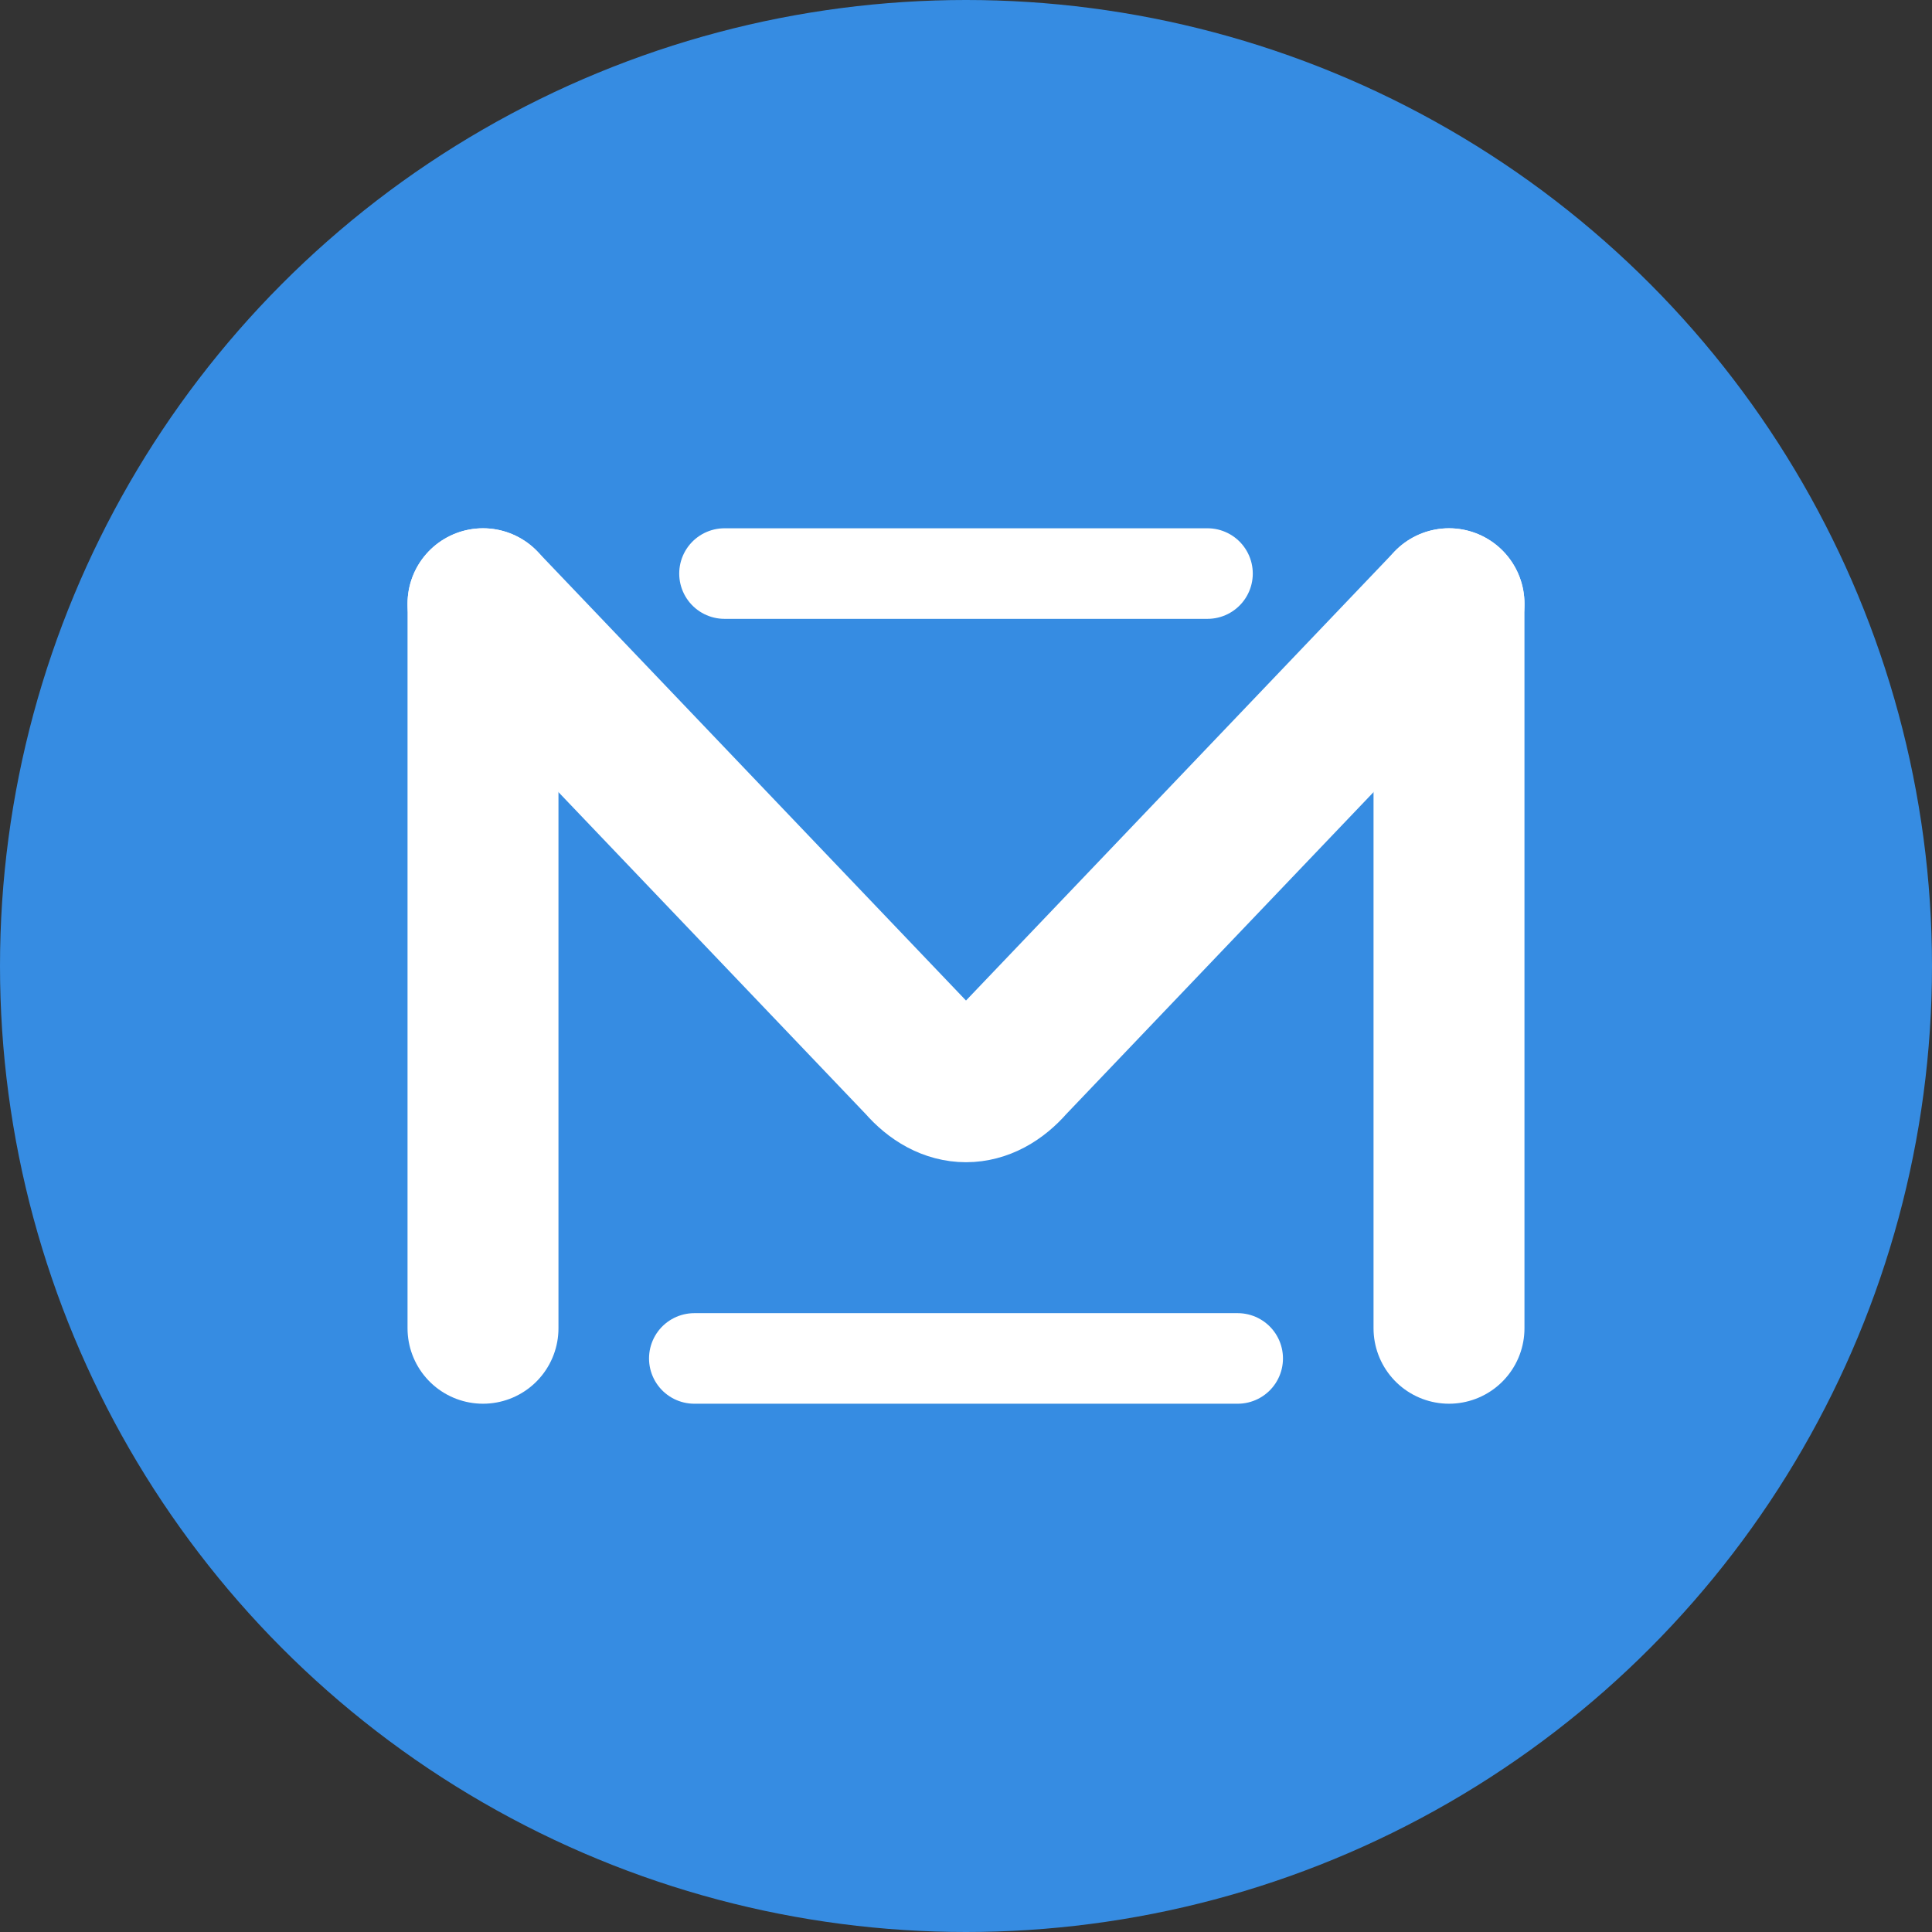
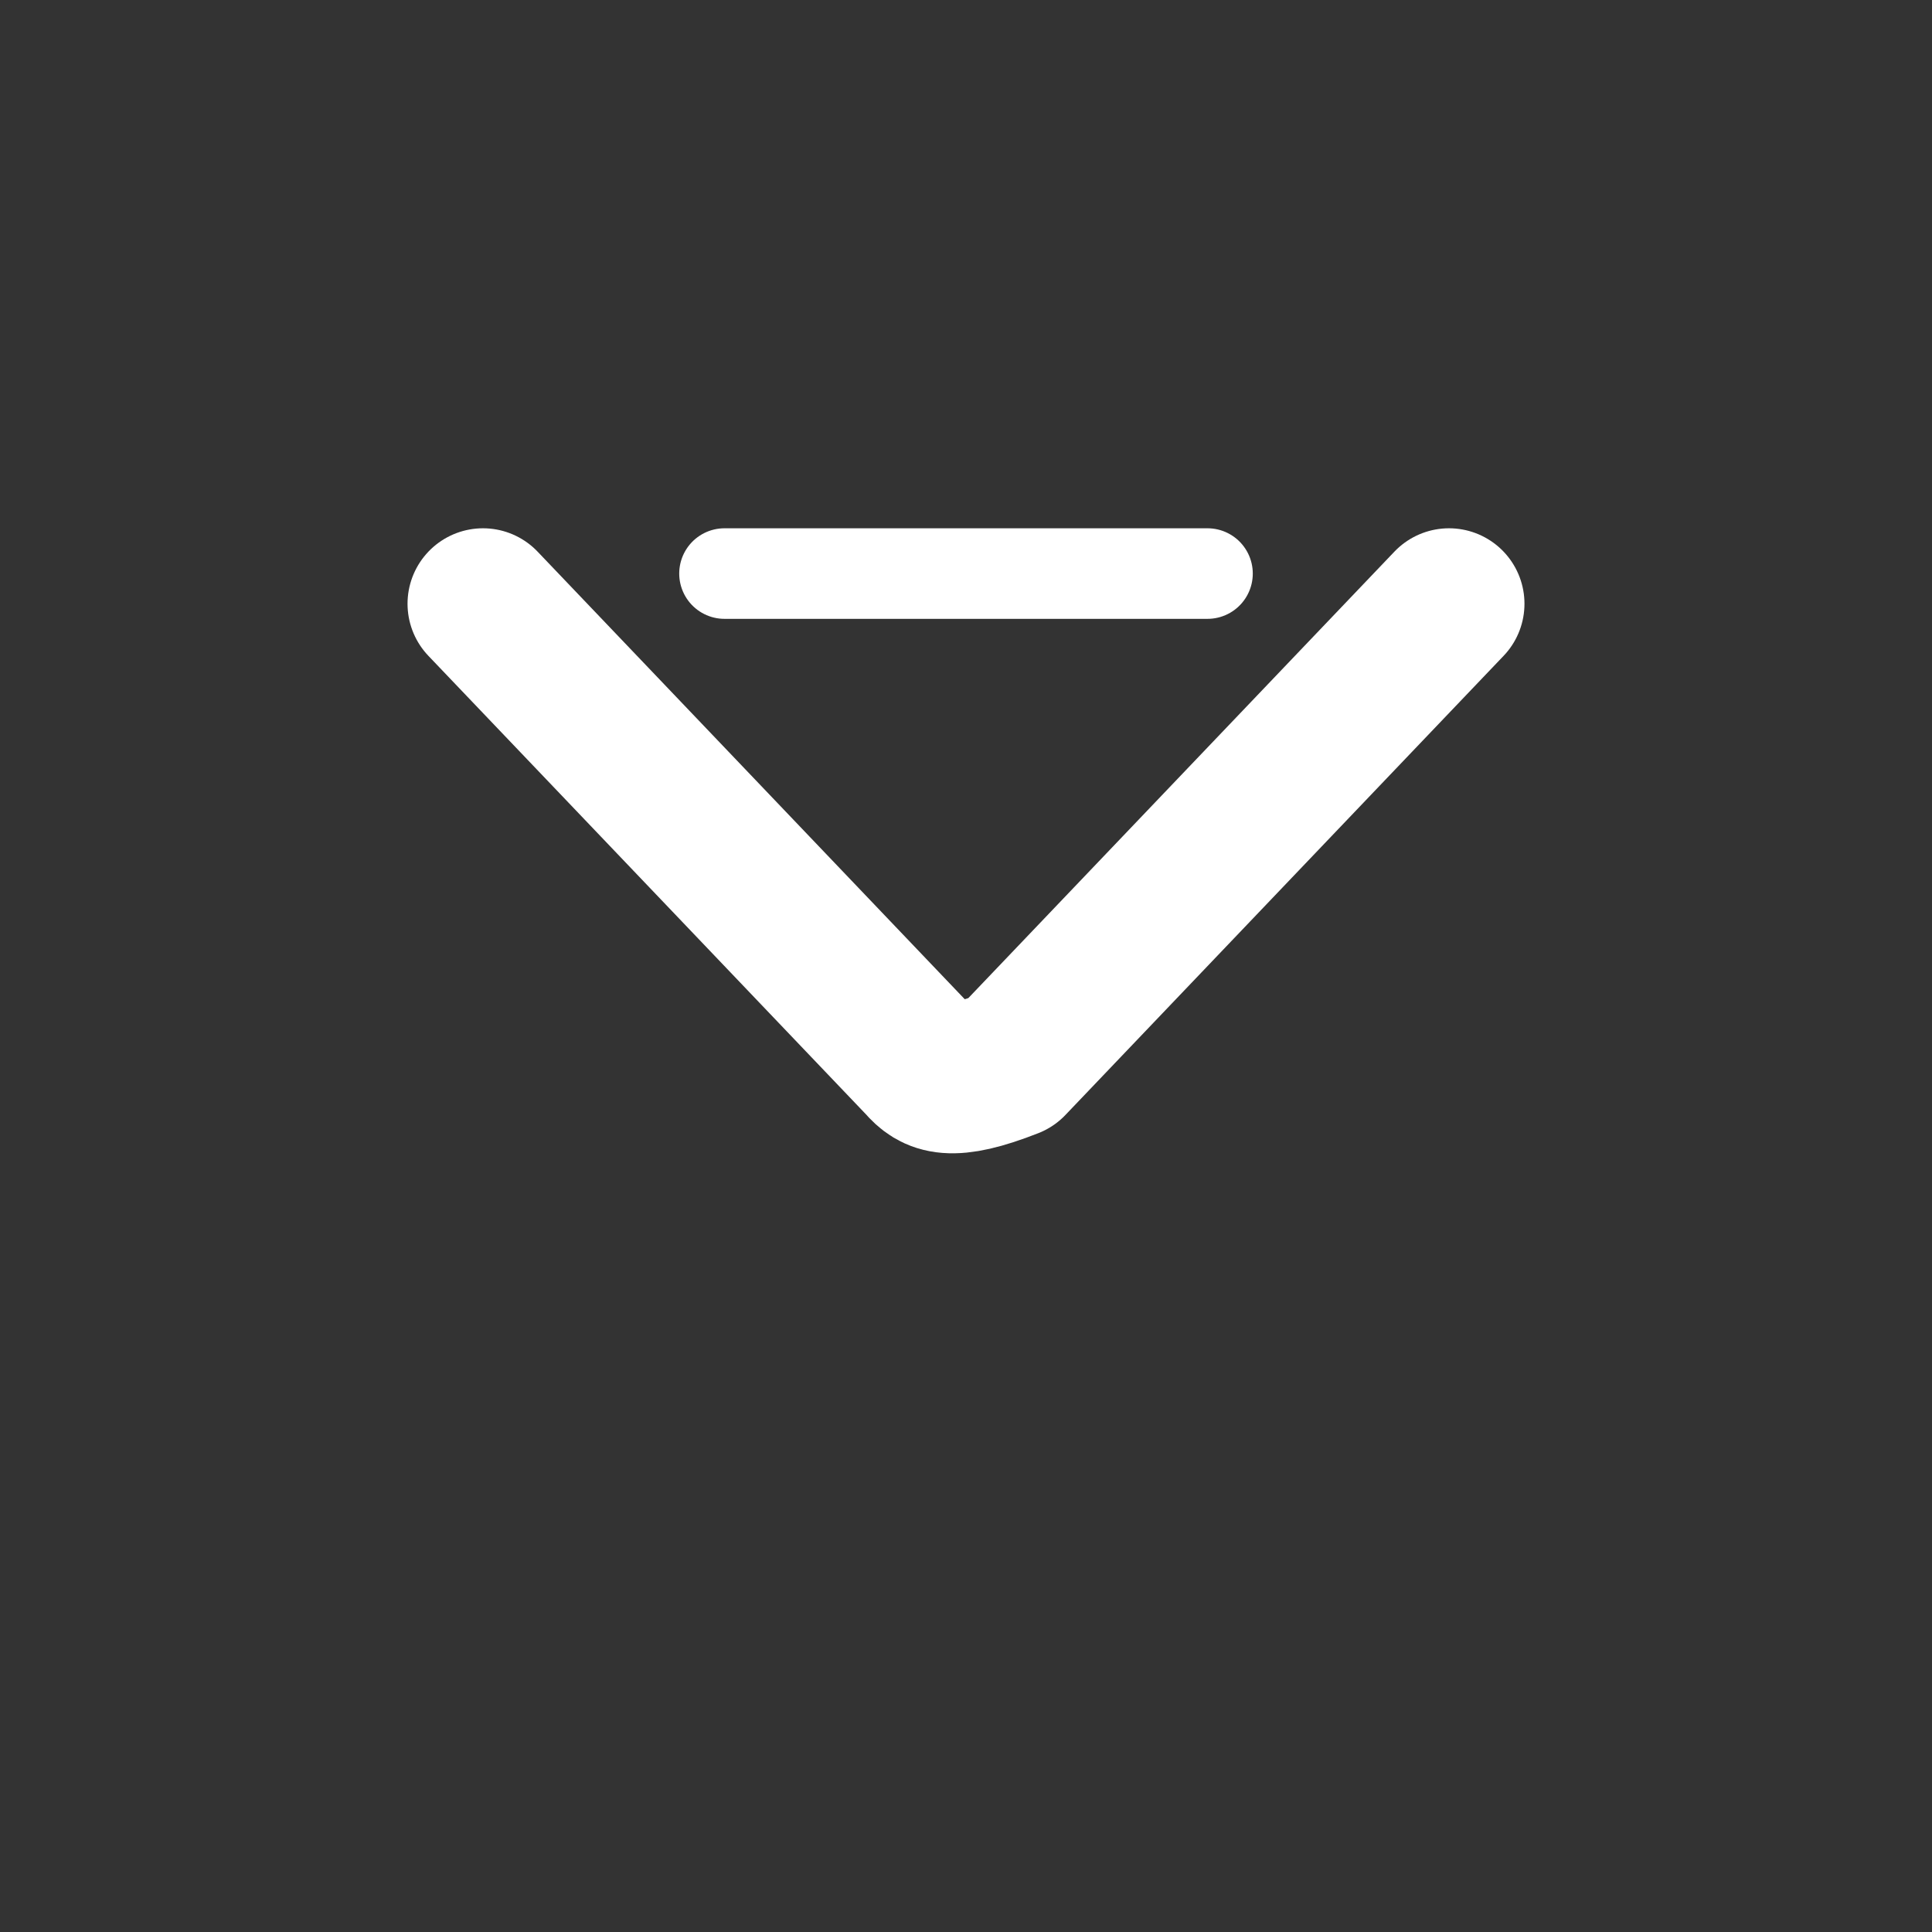
<svg xmlns="http://www.w3.org/2000/svg" width="32" height="32" viewBox="0 0 32 32" fill="none">
  <rect x="0" y="0" width="32" height="32" fill="#333333" stroke="none" />
-   <circle cx="16" cy="16" r="16" fill="#368CE2" />
-   <path d="M24 10V22M8 22V10" stroke="white" stroke-width="2.5" stroke-linecap="round" stroke-linejoin="round" />
-   <path d="M24 10L16.742 17.605C16.519 17.863 16.262 18 16 18C15.738 18 15.481 17.863 15.258 17.605L8 10" stroke="white" stroke-width="2.5" stroke-linecap="round" stroke-linejoin="round" />
+   <path d="M24 10L16.742 17.605C15.738 18 15.481 17.863 15.258 17.605L8 10" stroke="white" stroke-width="2.5" stroke-linecap="round" stroke-linejoin="round" />
  <path d="M12 9.5H20" stroke="white" stroke-width="1.5" stroke-linecap="round" />
-   <path d="M11.5 22.5H20.5" stroke="white" stroke-width="1.5" stroke-linecap="round" />
</svg>